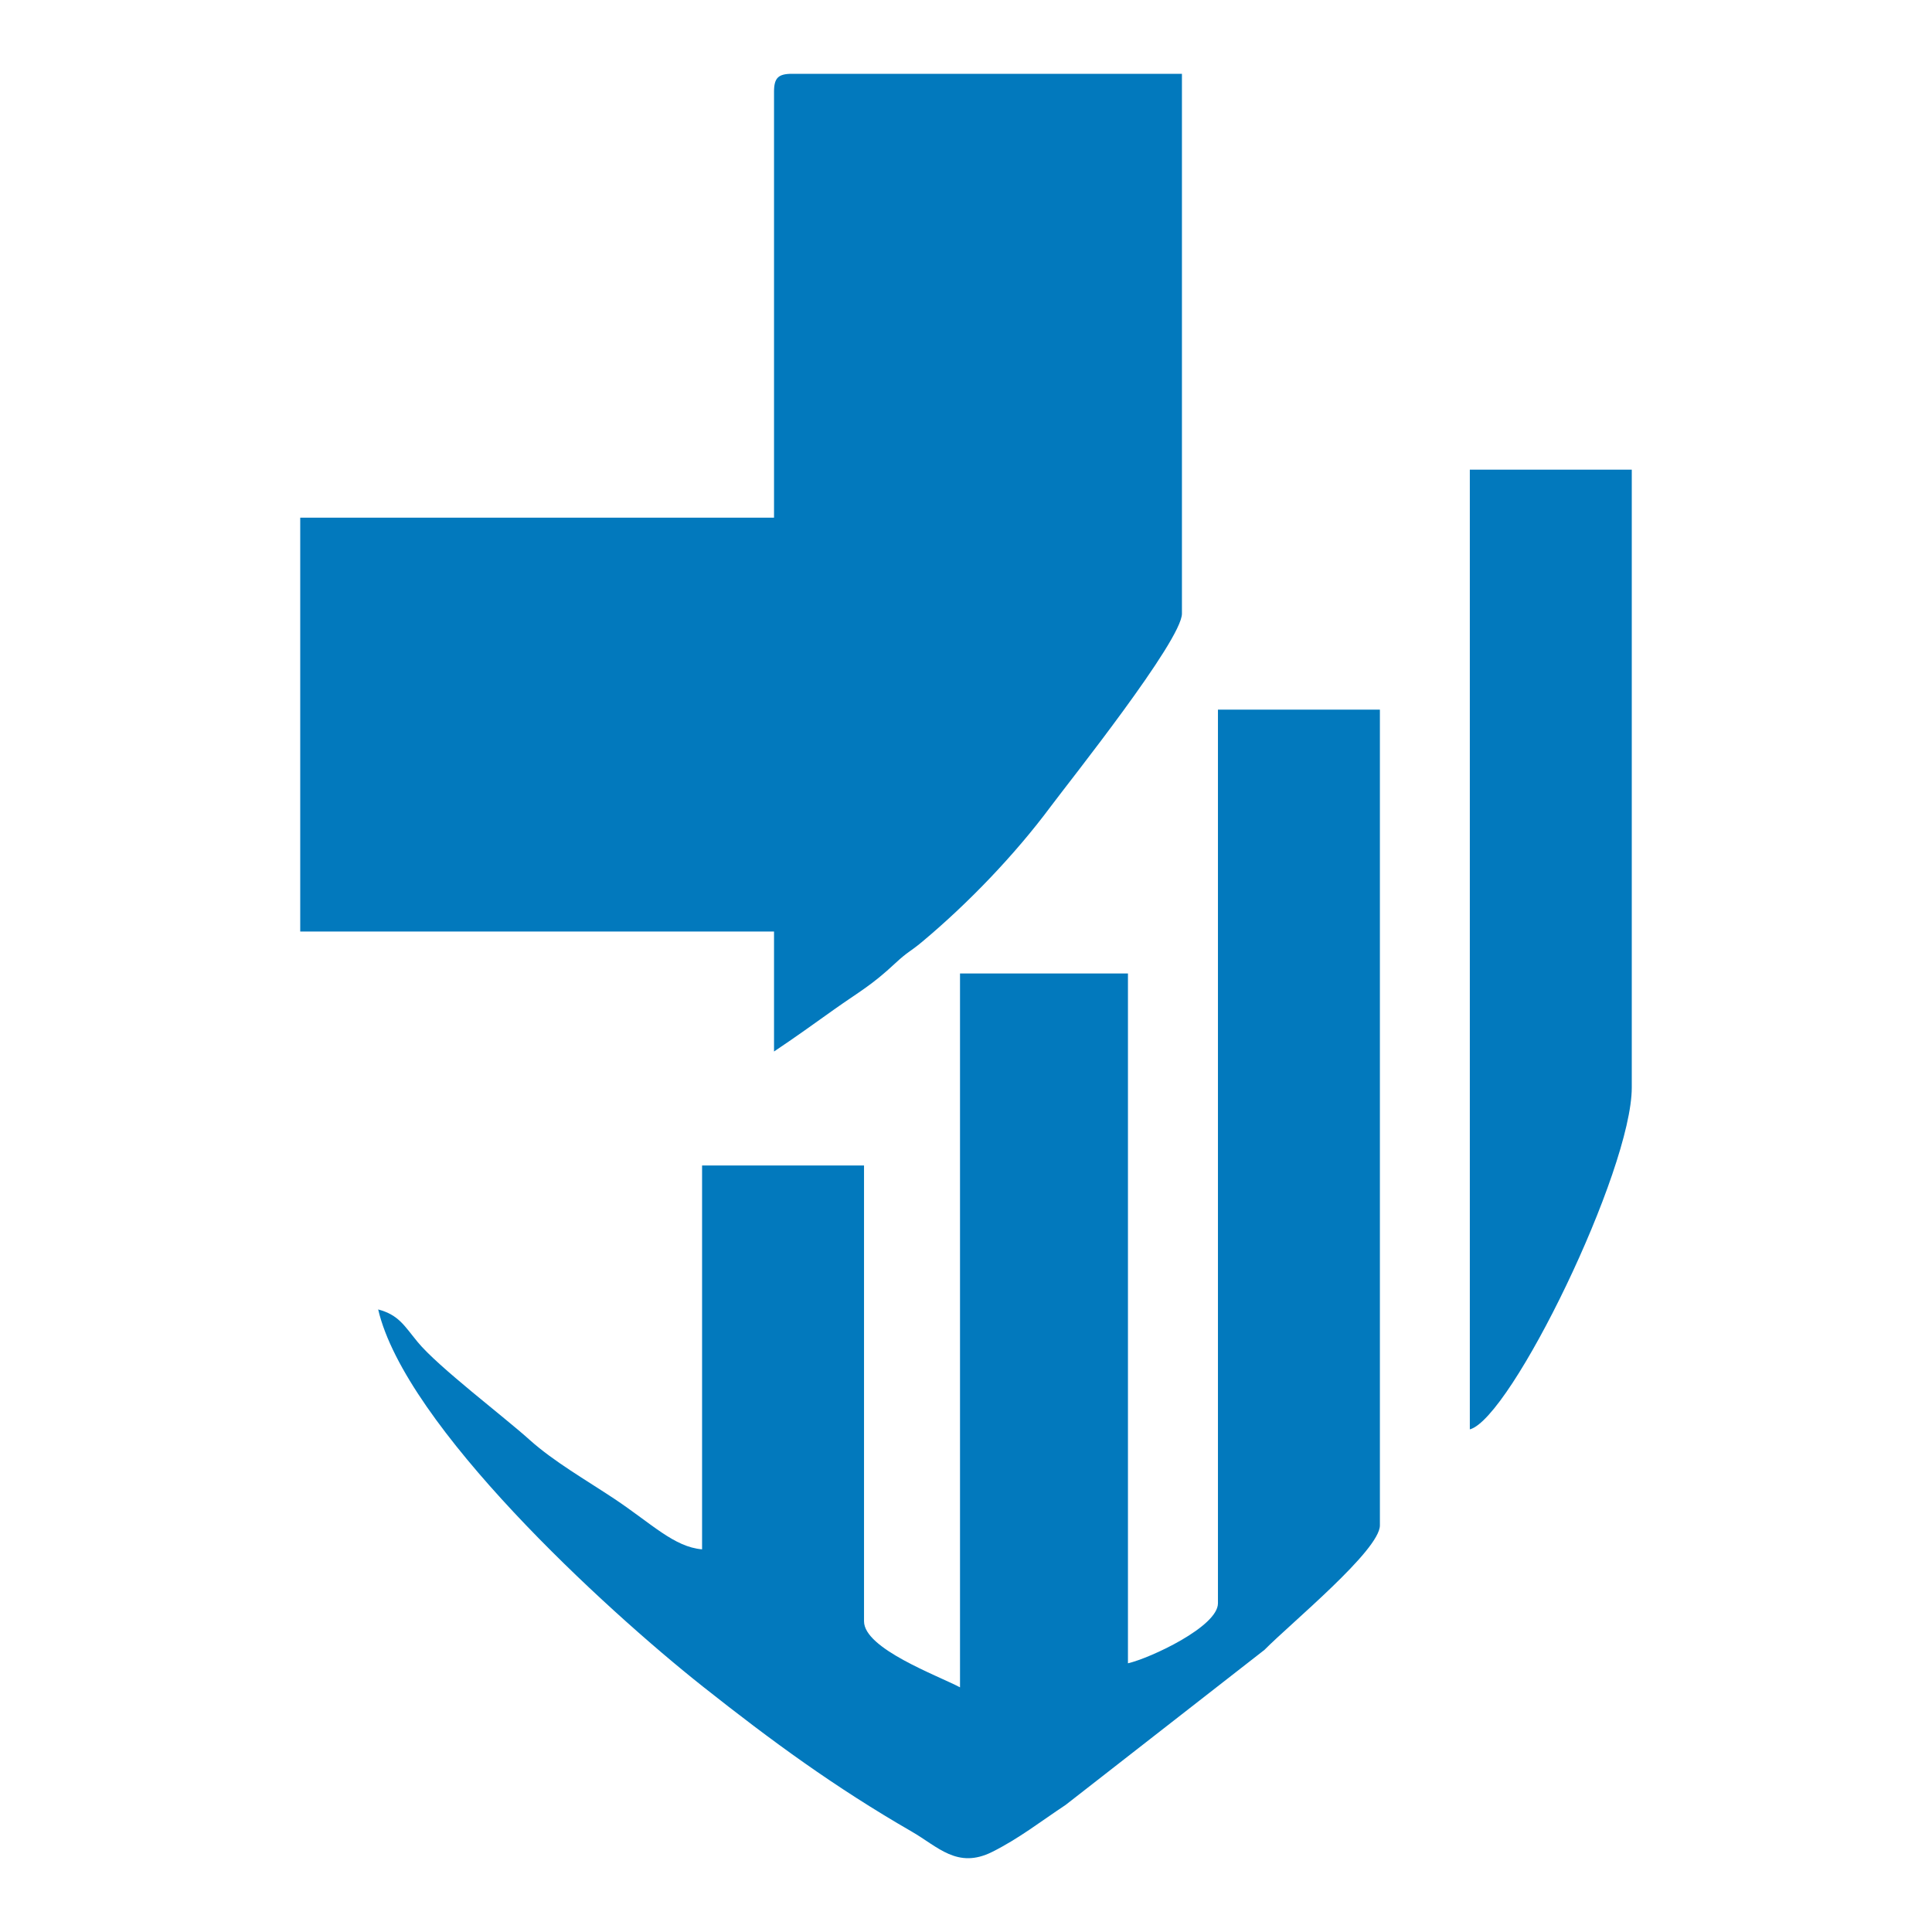
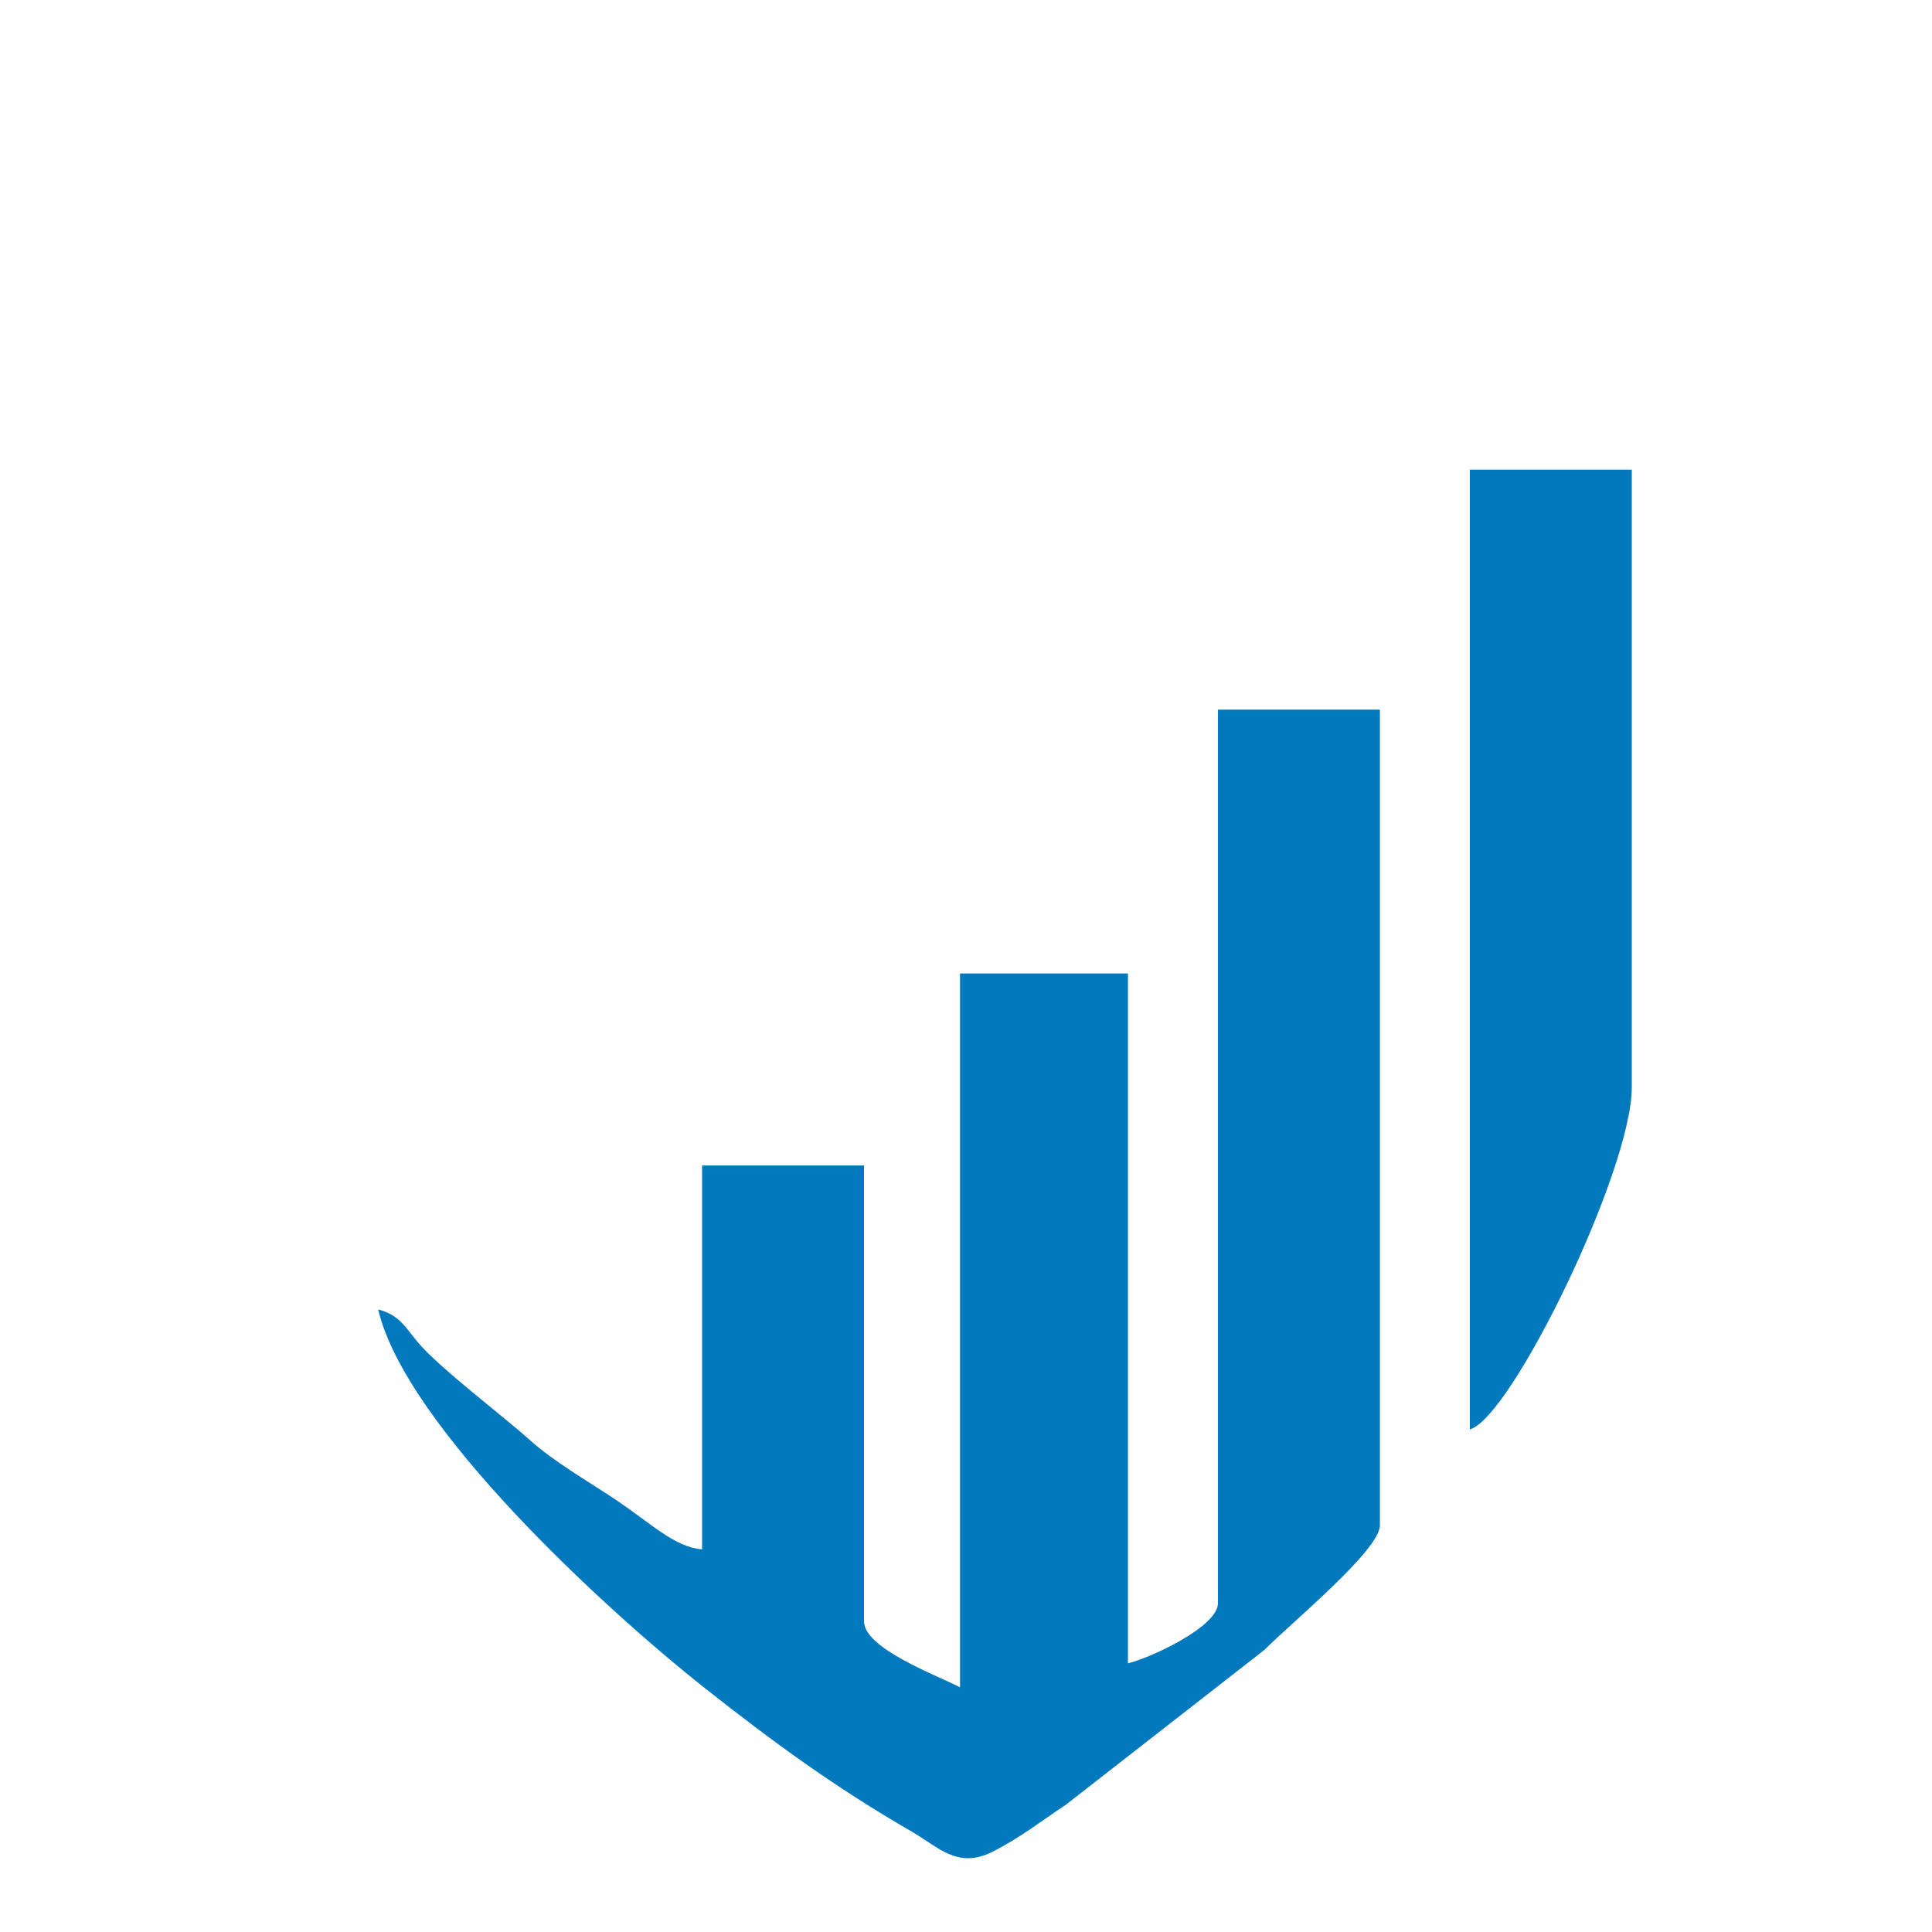
<svg xmlns="http://www.w3.org/2000/svg" xml:space="preserve" width="2.709mm" height="2.709mm" version="1.1" style="shape-rendering:geometricPrecision; text-rendering:geometricPrecision; image-rendering:optimizeQuality; fill-rule:evenodd; clip-rule:evenodd" viewBox="0 0 270.92 270.92">
  <defs>
    <style type="text/css"> .fil0 {fill:#0279BD} </style>
  </defs>
  <g id="Слой_x0020_1">
    <g id="_3232278353648">
-       <path class="fil0" d="M108.54 12.87l0 59.72 -66.44 0 0 58.04 66.44 0 0 16.82c2.95,-1.97 5.6,-3.88 8.42,-5.89 3.58,-2.54 5.21,-3.33 8.62,-6.52 1.74,-1.62 2.03,-1.55 3.74,-2.98 6.41,-5.36 12.96,-12.16 18.03,-18.98 2.56,-3.44 18.39,-23.29 18.39,-27.03l0 -75.7 -54.67 0c-1.94,0 -2.53,0.58 -2.53,2.52z" />
      <path class="fil0" d="M170.79 224.83c0,3.26 -9.47,7.68 -12.62,8.41l0 -96.73 -23.55 0 0 100.1c-3.14,-1.66 -13.46,-5.42 -13.46,-9.26l0 -63.92 -22.71 0 0 53.83c-3.91,-0.33 -7.01,-3.55 -12.28,-7.07 -4,-2.66 -8.53,-5.25 -11.9,-8.28 -3.46,-3.13 -12.88,-10.27 -15.71,-13.73 -1.87,-2.27 -2.64,-3.79 -5.53,-4.56 3.79,16.27 31.76,41.97 45.53,52.88 9.7,7.68 18.51,14.12 29.29,20.34 3.67,2.11 6.39,5.29 11.28,2.85 3.76,-1.88 6.8,-4.27 10.3,-6.59l27.88 -21.74c3.67,-3.72 16.19,-13.98 16.19,-17.46l0 -114.39 -22.71 0 0 125.32z" />
      <path class="fil0" d="M206.11 200.44c5.77,-1.54 22.71,-36.3 22.71,-47.95l0 -86.63 -22.71 0 0 134.58z" />
    </g>
  </g>
</svg>